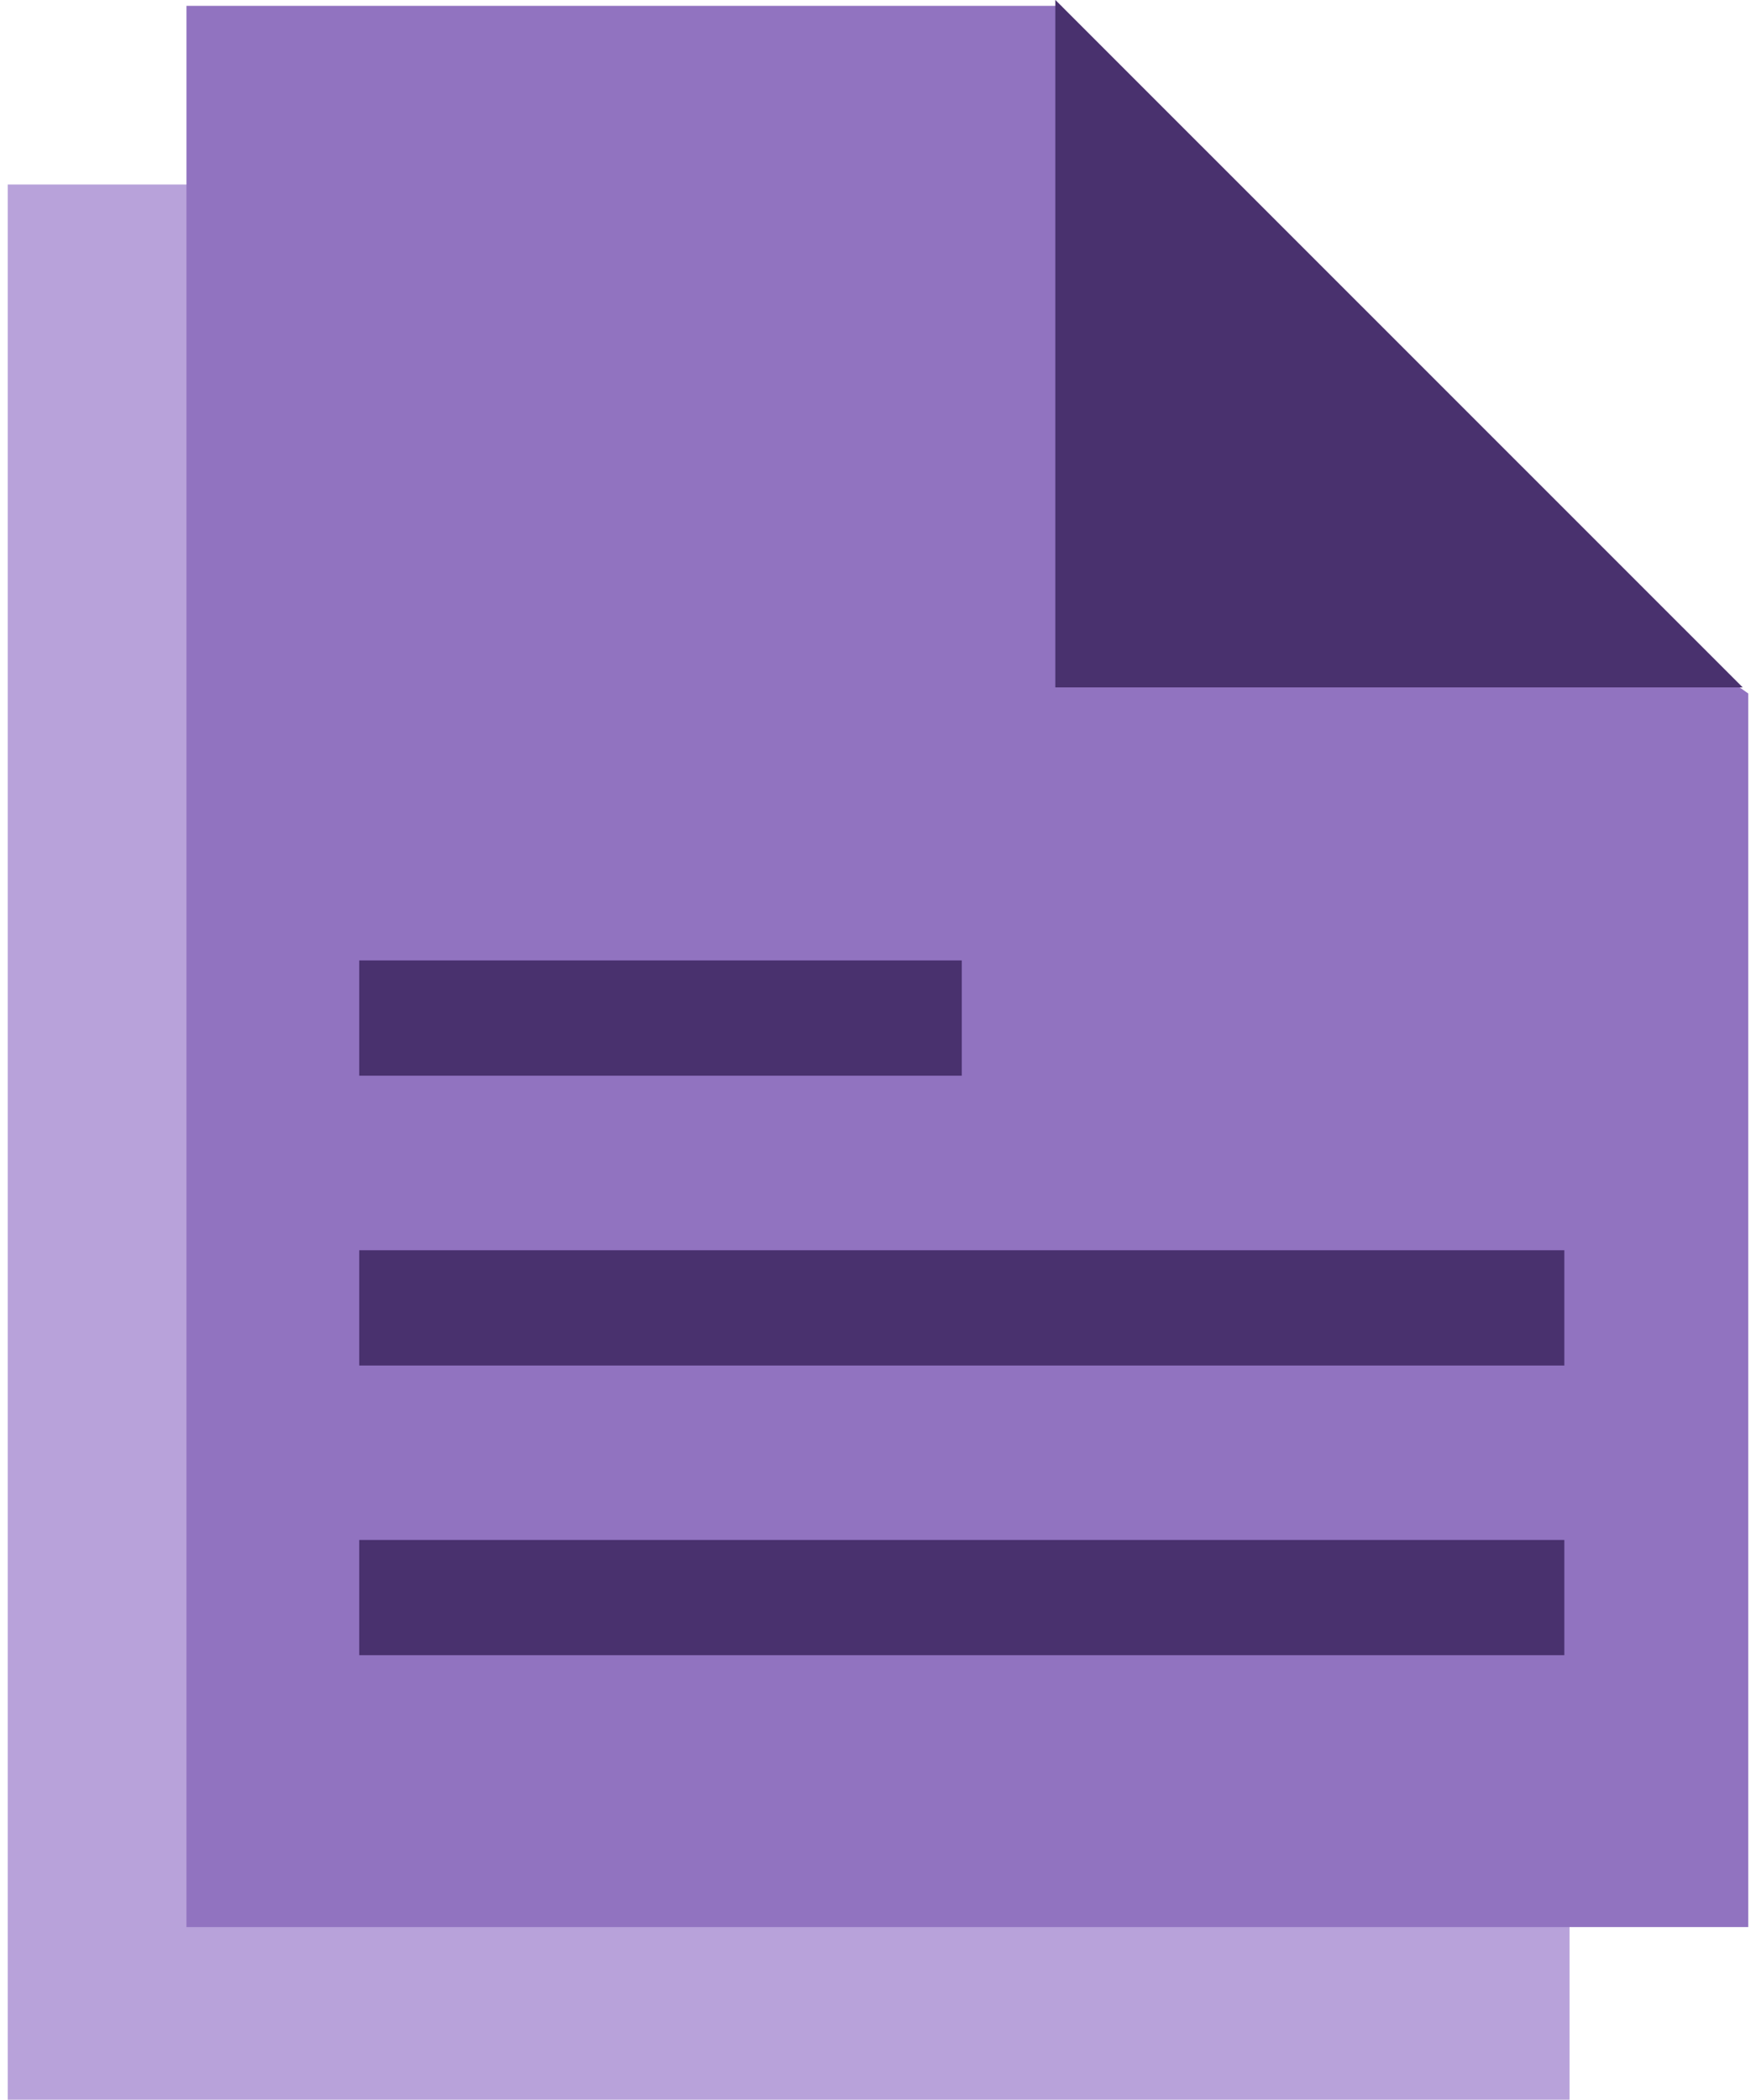
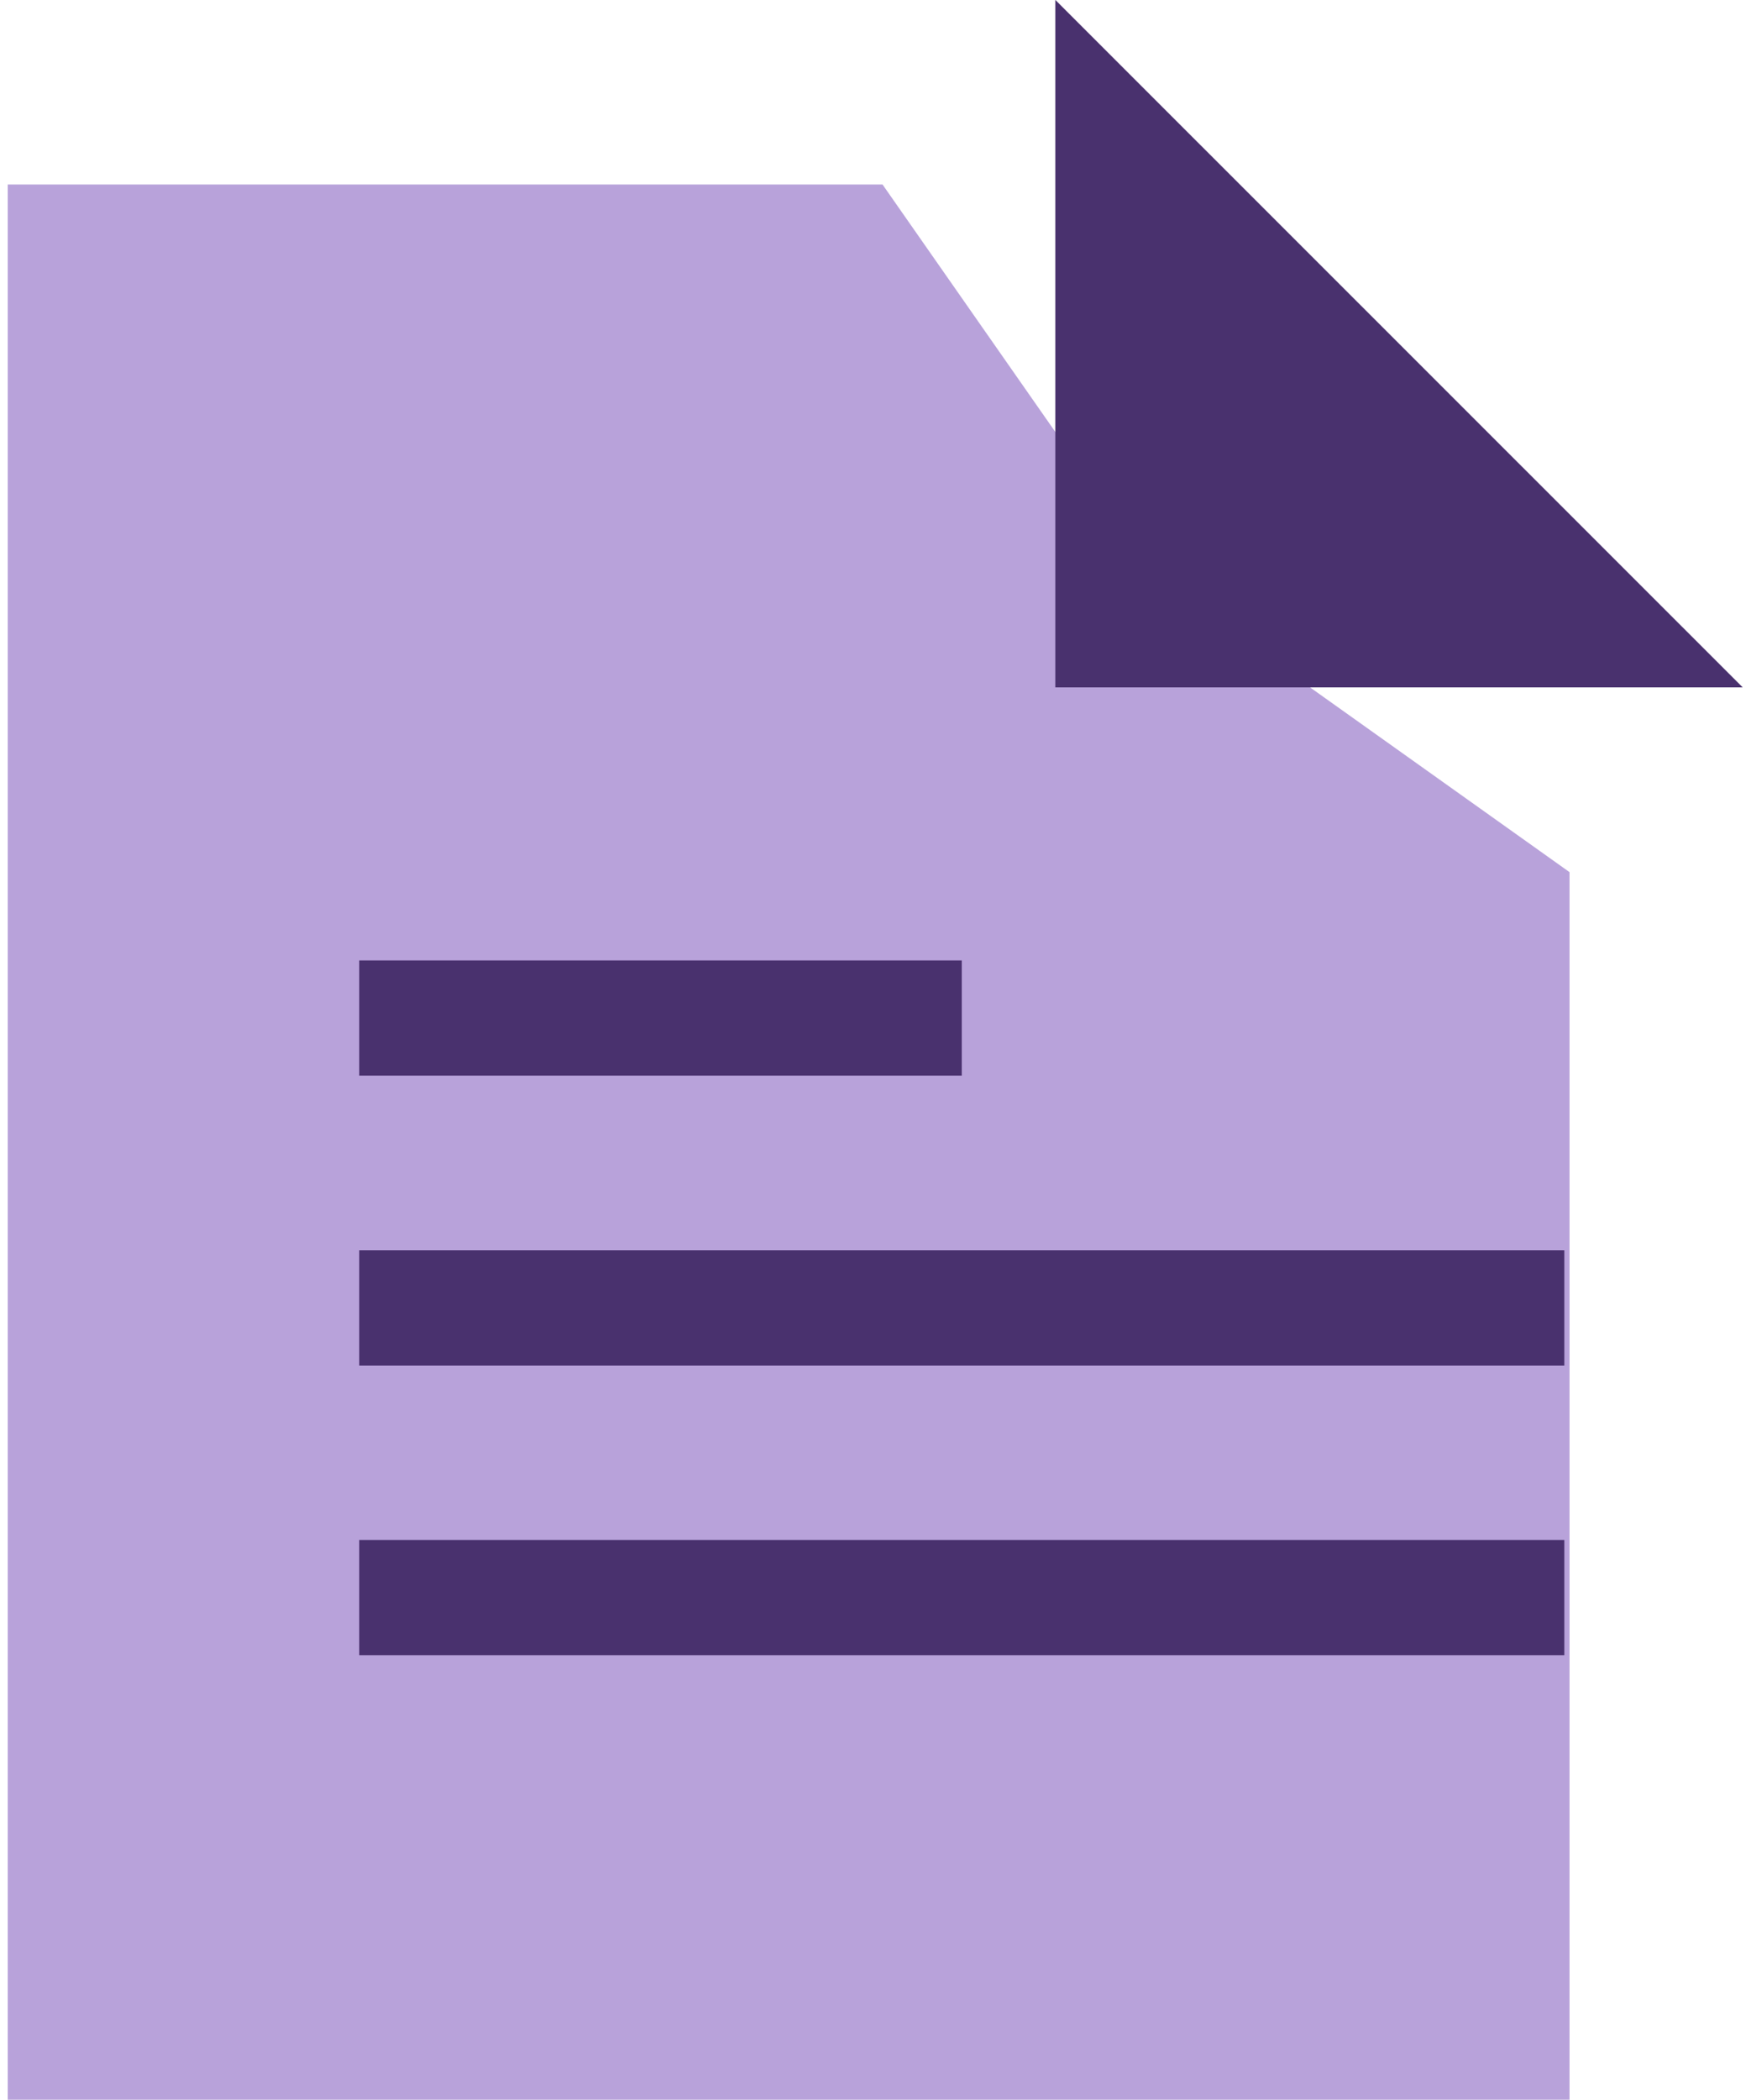
<svg xmlns="http://www.w3.org/2000/svg" width="100%" height="100%" viewBox="0 0 146 175" version="1.1" xml:space="preserve" style="fill-rule:evenodd;clip-rule:evenodd;stroke-linejoin:round;stroke-miterlimit:2;">
  <g transform="matrix(1,0,0,1,-1242.7,77.987)">
    <g transform="matrix(3.558,0,0,4.375,-11361.9,-5537.31)">
      <path d="M3569.75,1258.88L3563.29,1251.36L3542.79,1251.36L3542.79,1287.96L3579.39,1287.96L3579.39,1264.46L3569.75,1258.88Z" style="fill:rgb(184,162,218);" />
    </g>
    <g transform="matrix(3.558,0,0,4.375,-11347,-5552.2)">
-       <path d="M3569.75,1258.88L3563.29,1251.36L3542.79,1251.36L3542.79,1287.96L3579.39,1287.96L3579.39,1264.46L3569.75,1258.88Z" style="fill:rgb(145,115,192);" />
-     </g>
+       </g>
    <g transform="matrix(5.57,0,0,5.57,-5678.93,356.386)">
      <path d="M1266.08,-54.942L1248.04,-54.942L1248.04,-53.217L1266.08,-53.217L1266.08,-54.942ZM1266.08,-59.277L1248.04,-59.277L1248.04,-57.552L1266.08,-57.552L1266.08,-59.277ZM1257.06,-63.613L1248.04,-63.613L1248.04,-61.888L1257.06,-61.888L1257.06,-63.613ZM1258.46,-67.699L1258.46,-77.986L1268.75,-67.699L1258.46,-67.699Z" style="fill:rgb(73,49,110);" />
    </g>
  </g>
</svg>